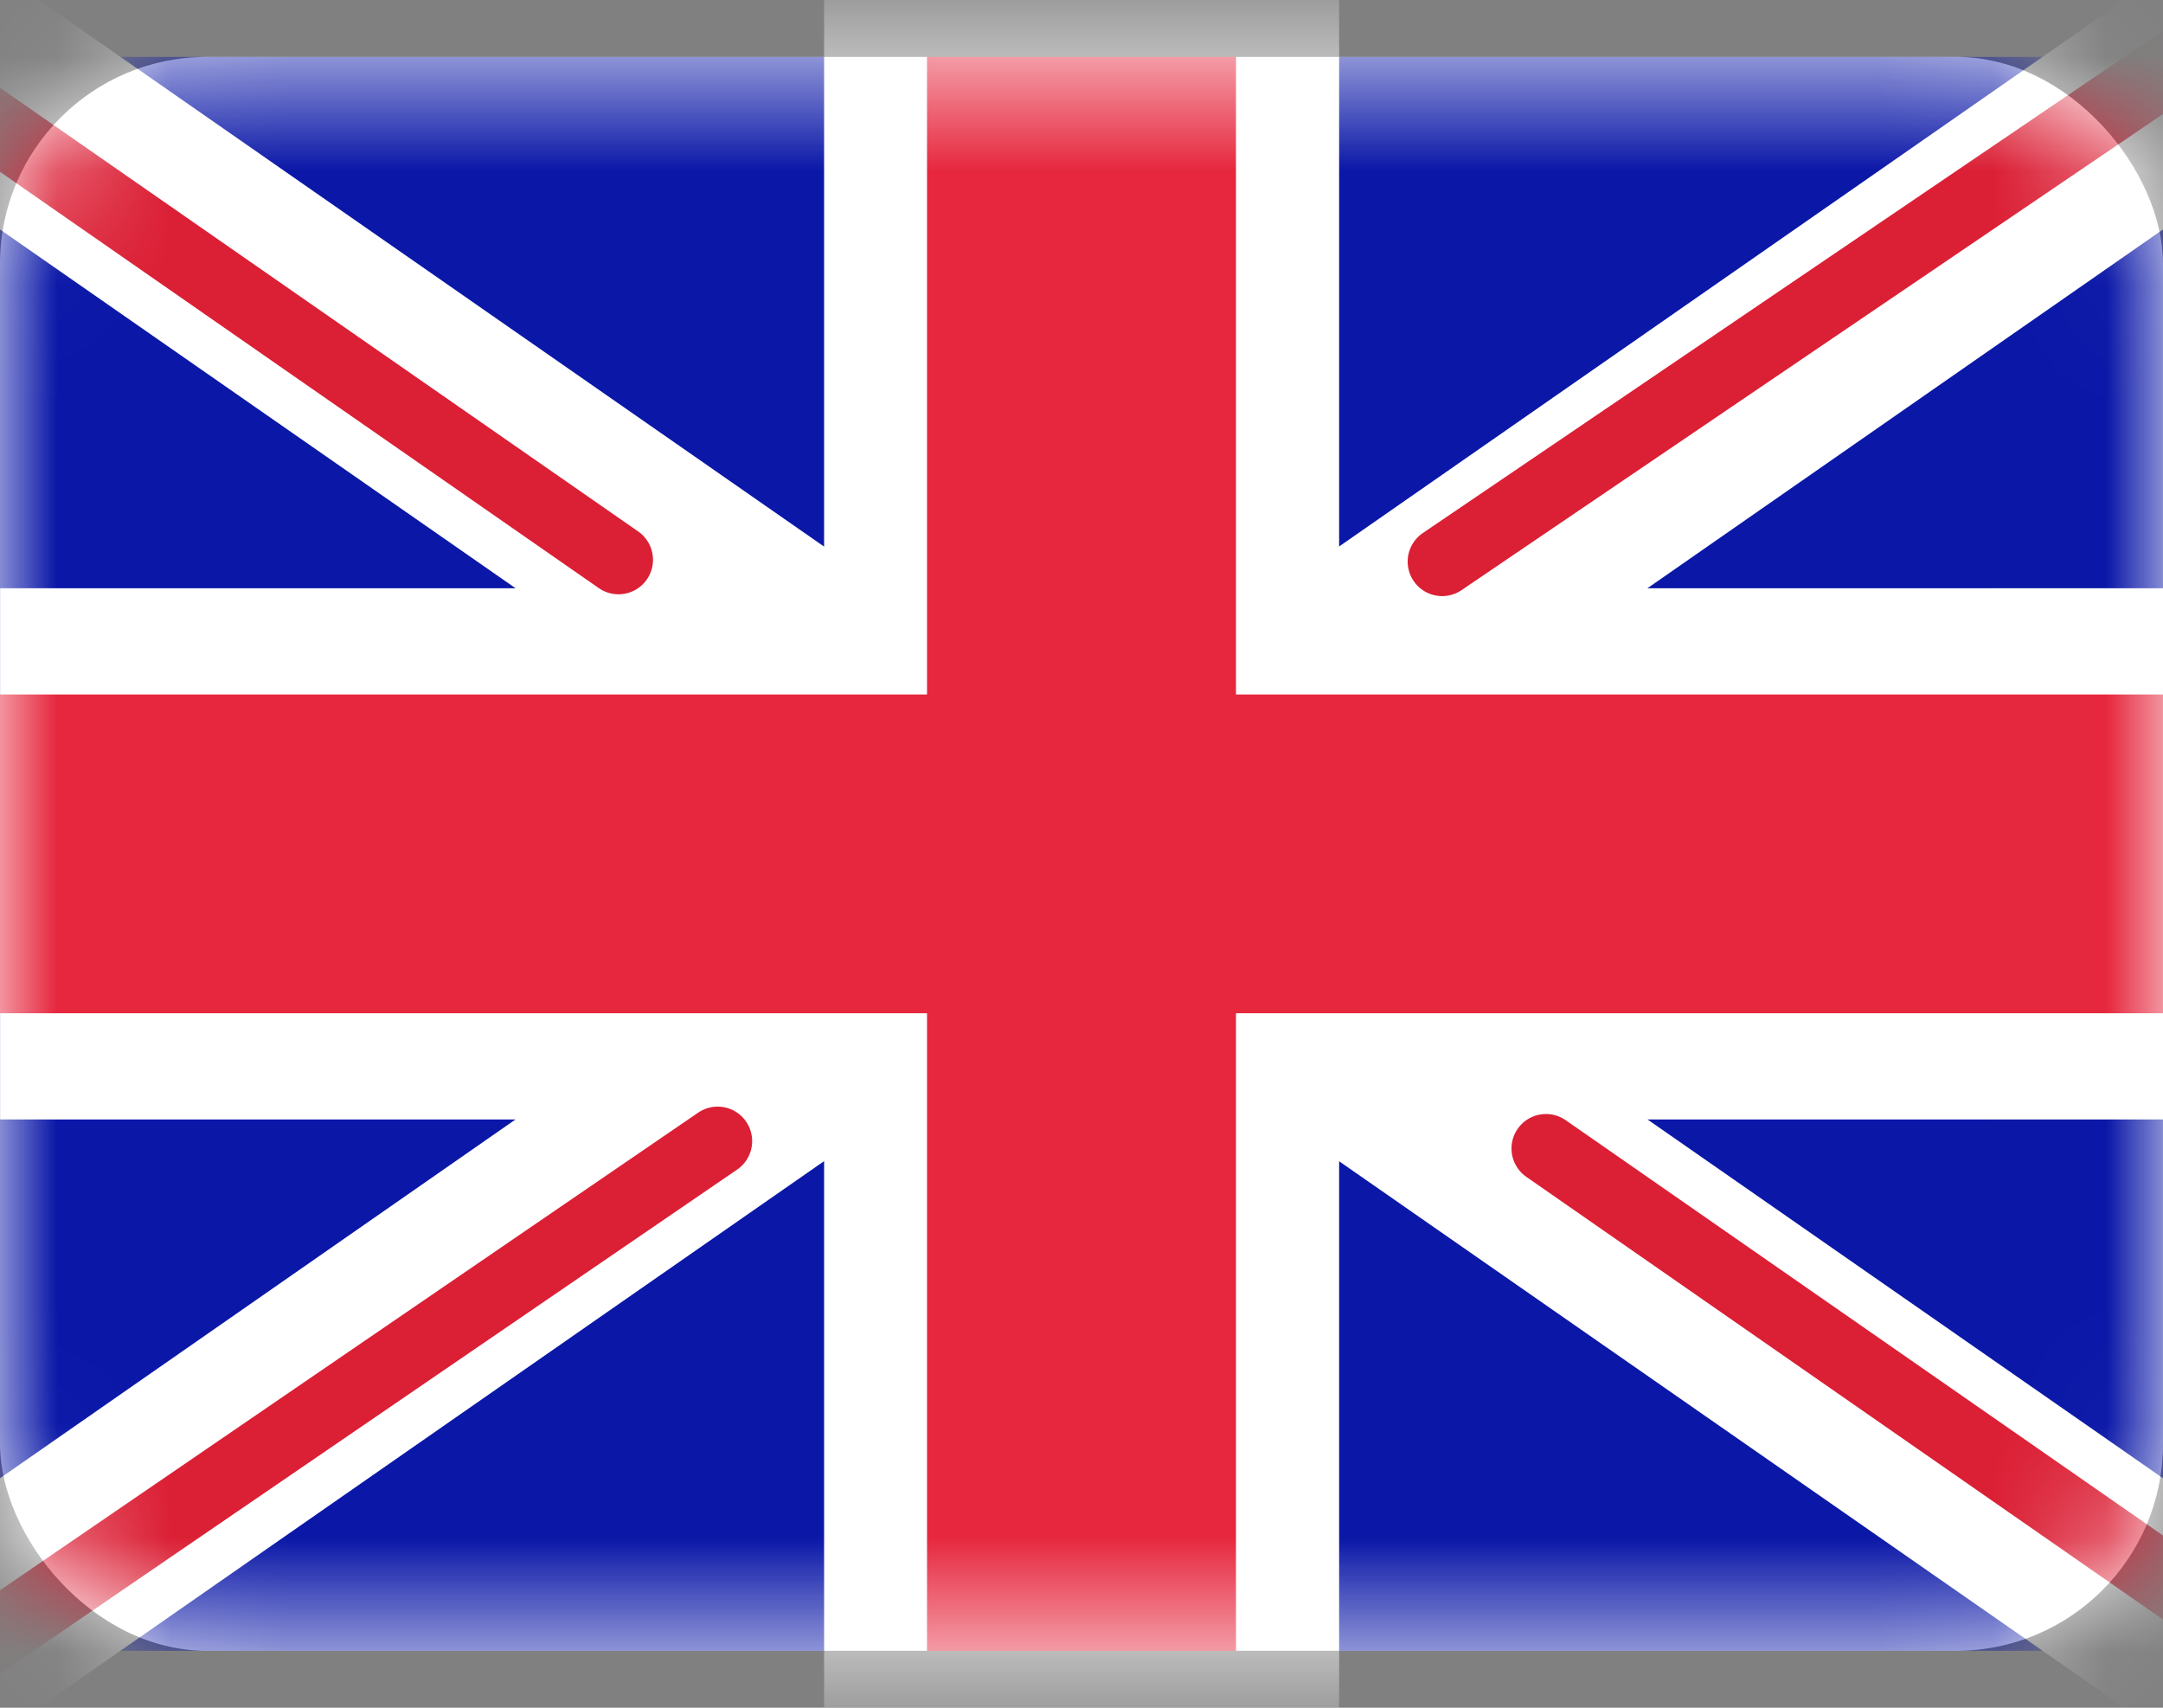
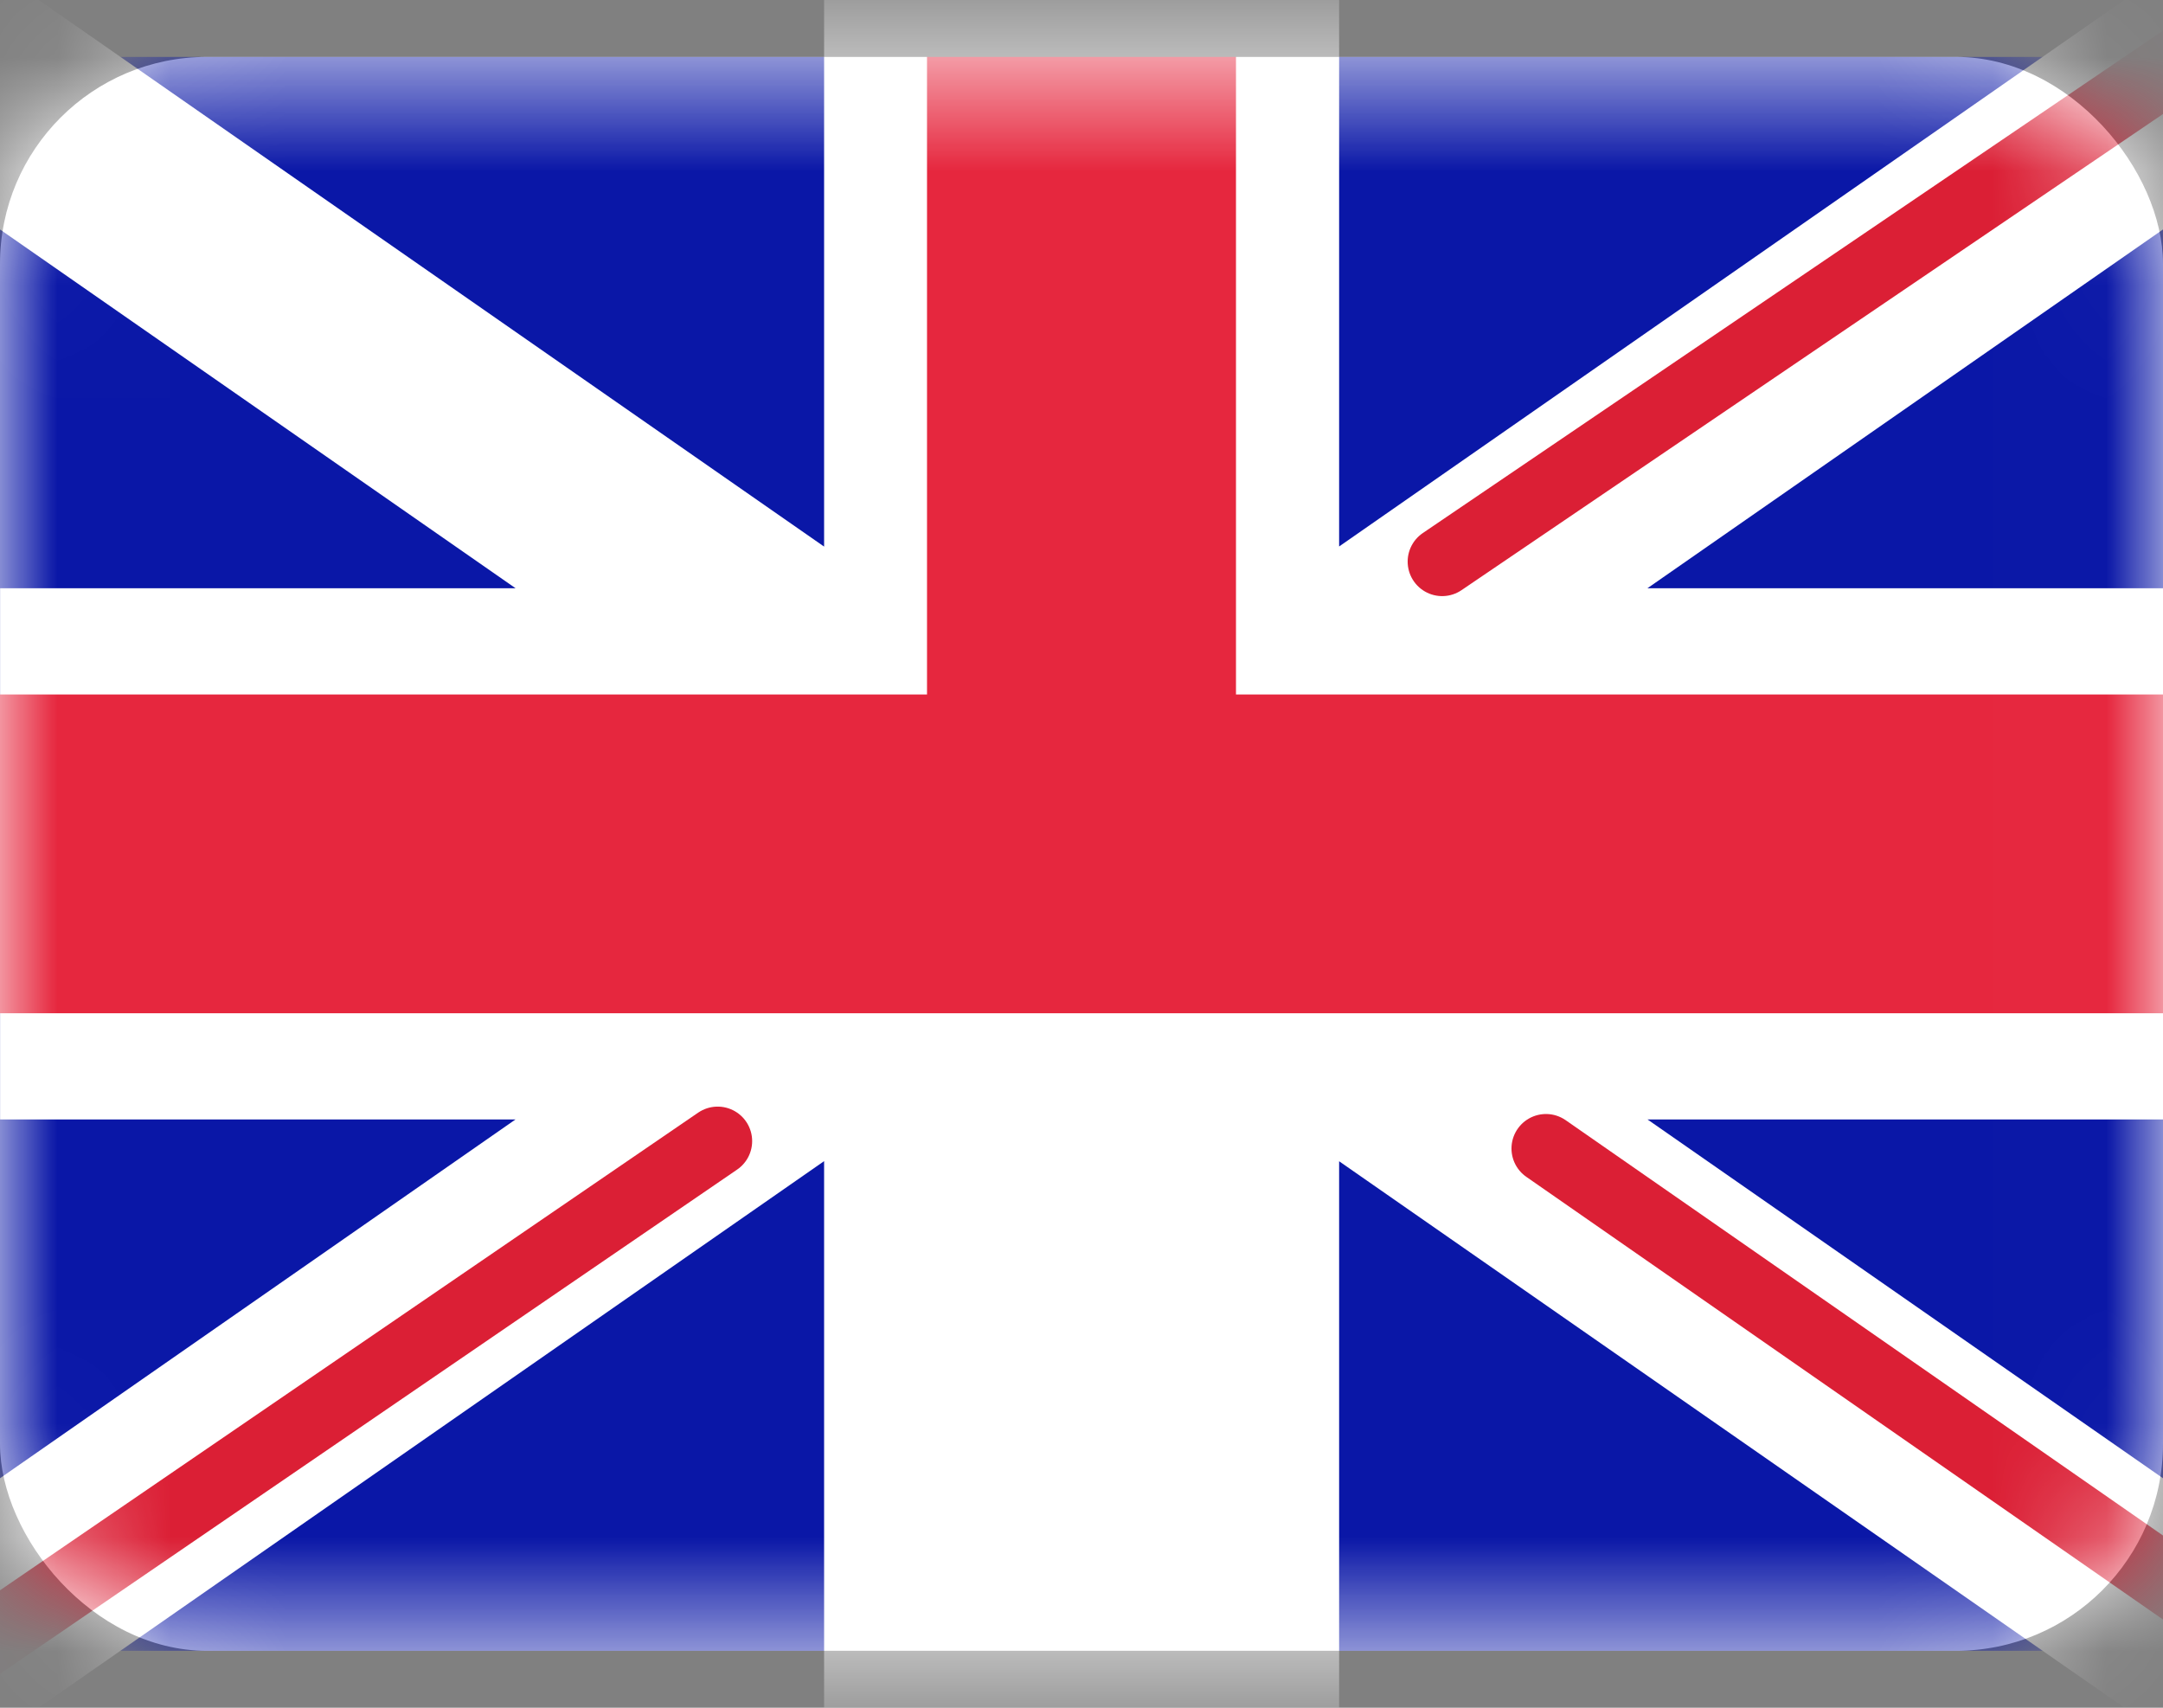
<svg xmlns="http://www.w3.org/2000/svg" width="19" height="15" viewBox="0 0 19 15" fill="none">
  <rect x="0" y="0" width="19" height="15" fill="#808080" stroke="none" />
  <rect y="0.5" width="19" height="14" rx="1.818" fill="white" />
  <mask id="mask0_13032_12471" style="mask-type:alpha" maskUnits="userSpaceOnUse" x="0" y="0" width="19" height="15">
    <rect y="0.5" width="19" height="14" rx="1.818" fill="white" />
  </mask>
  <g mask="url(#mask0_13032_12471)">
    <rect y="0.5" width="19" height="14" fill="#0A17A7" />
    <path fill-rule="evenodd" clip-rule="evenodd" d="M4.528 9.833L-1.882 14.294L-0.87 15.841L7.239 10.199V15.433H11.763V10.2L19.87 15.841L20.882 14.294L14.472 9.833H19.001V5.167H14.471L20.882 0.706L19.87 -0.842L11.763 4.8V-0.433H7.239V4.801L-0.87 -0.842L-1.882 0.706L4.529 5.167H0.001V9.833H4.528Z" fill="white" />
    <path d="M12.668 4.933L21.262 -0.9" stroke="#DB1F35" stroke-width="0.606" stroke-linecap="round" />
    <path d="M13.58 10.088L21.285 15.445" stroke="#DB1F35" stroke-width="0.606" stroke-linecap="round" />
-     <path d="M5.433 4.917L-2.604 -0.67" stroke="#DB1F35" stroke-width="0.606" stroke-linecap="round" />
    <path d="M6.304 10.023L-2.604 16.117" stroke="#DB1F35" stroke-width="0.606" stroke-linecap="round" />
-     <path fill-rule="evenodd" clip-rule="evenodd" d="M0 8.9H8.143V14.5H10.857V8.9H19V6.1H10.857V0.5H8.143V6.1H0V8.9Z" fill="#E6273E" />
+     <path fill-rule="evenodd" clip-rule="evenodd" d="M0 8.9H8.143H10.857V8.9H19V6.1H10.857V0.5H8.143V6.1H0V8.9Z" fill="#E6273E" />
  </g>
</svg>